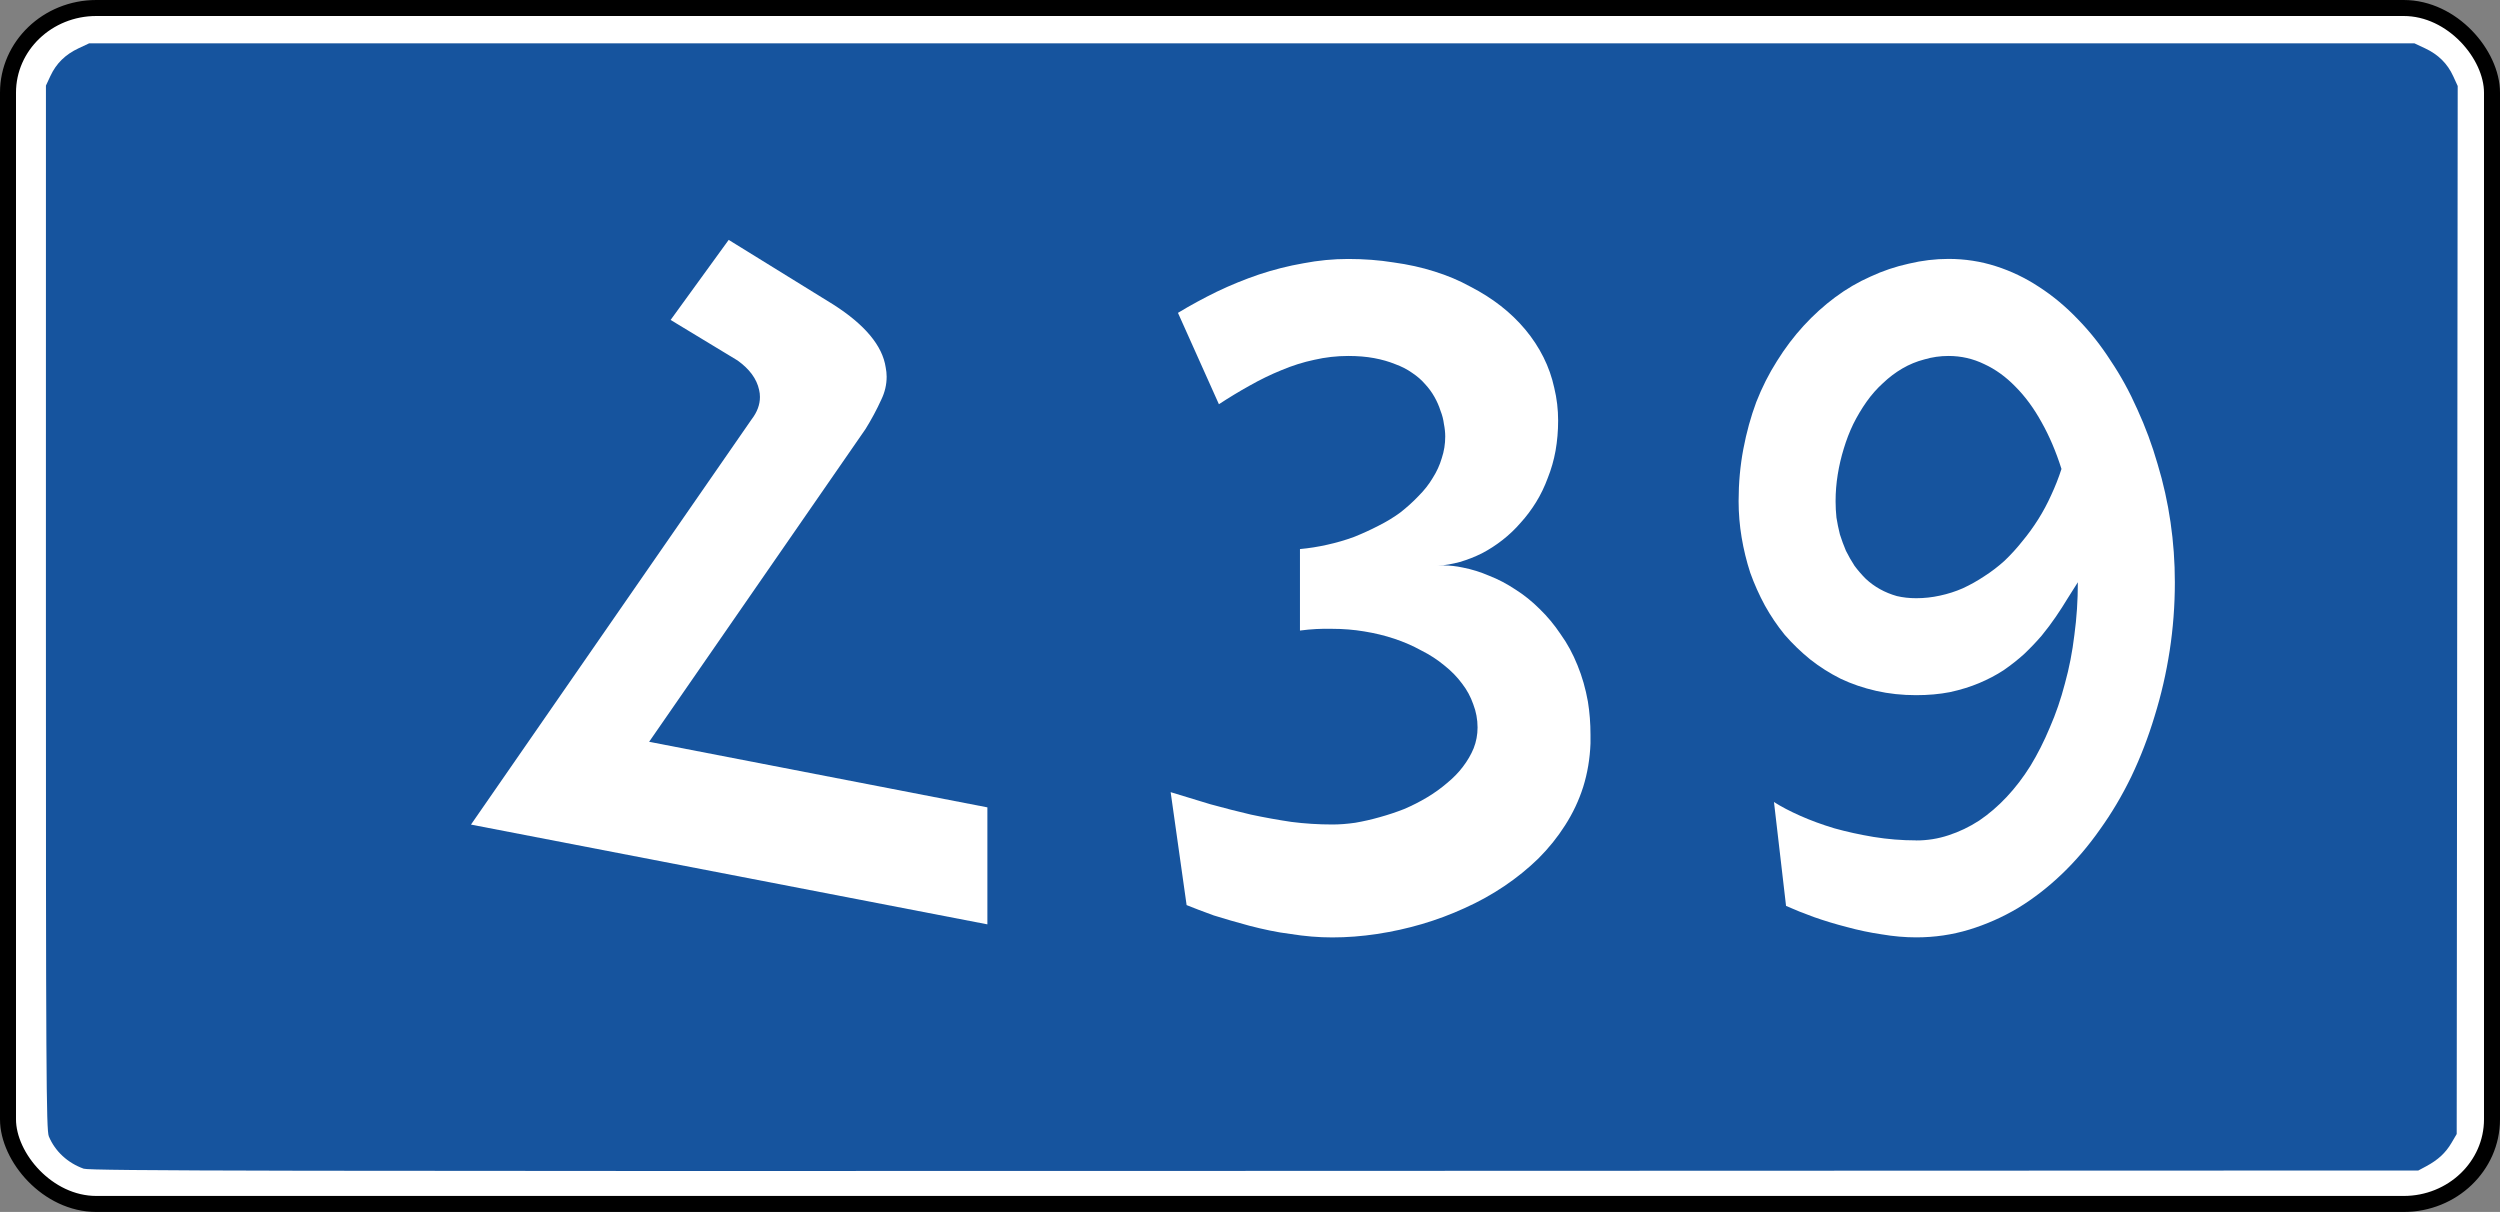
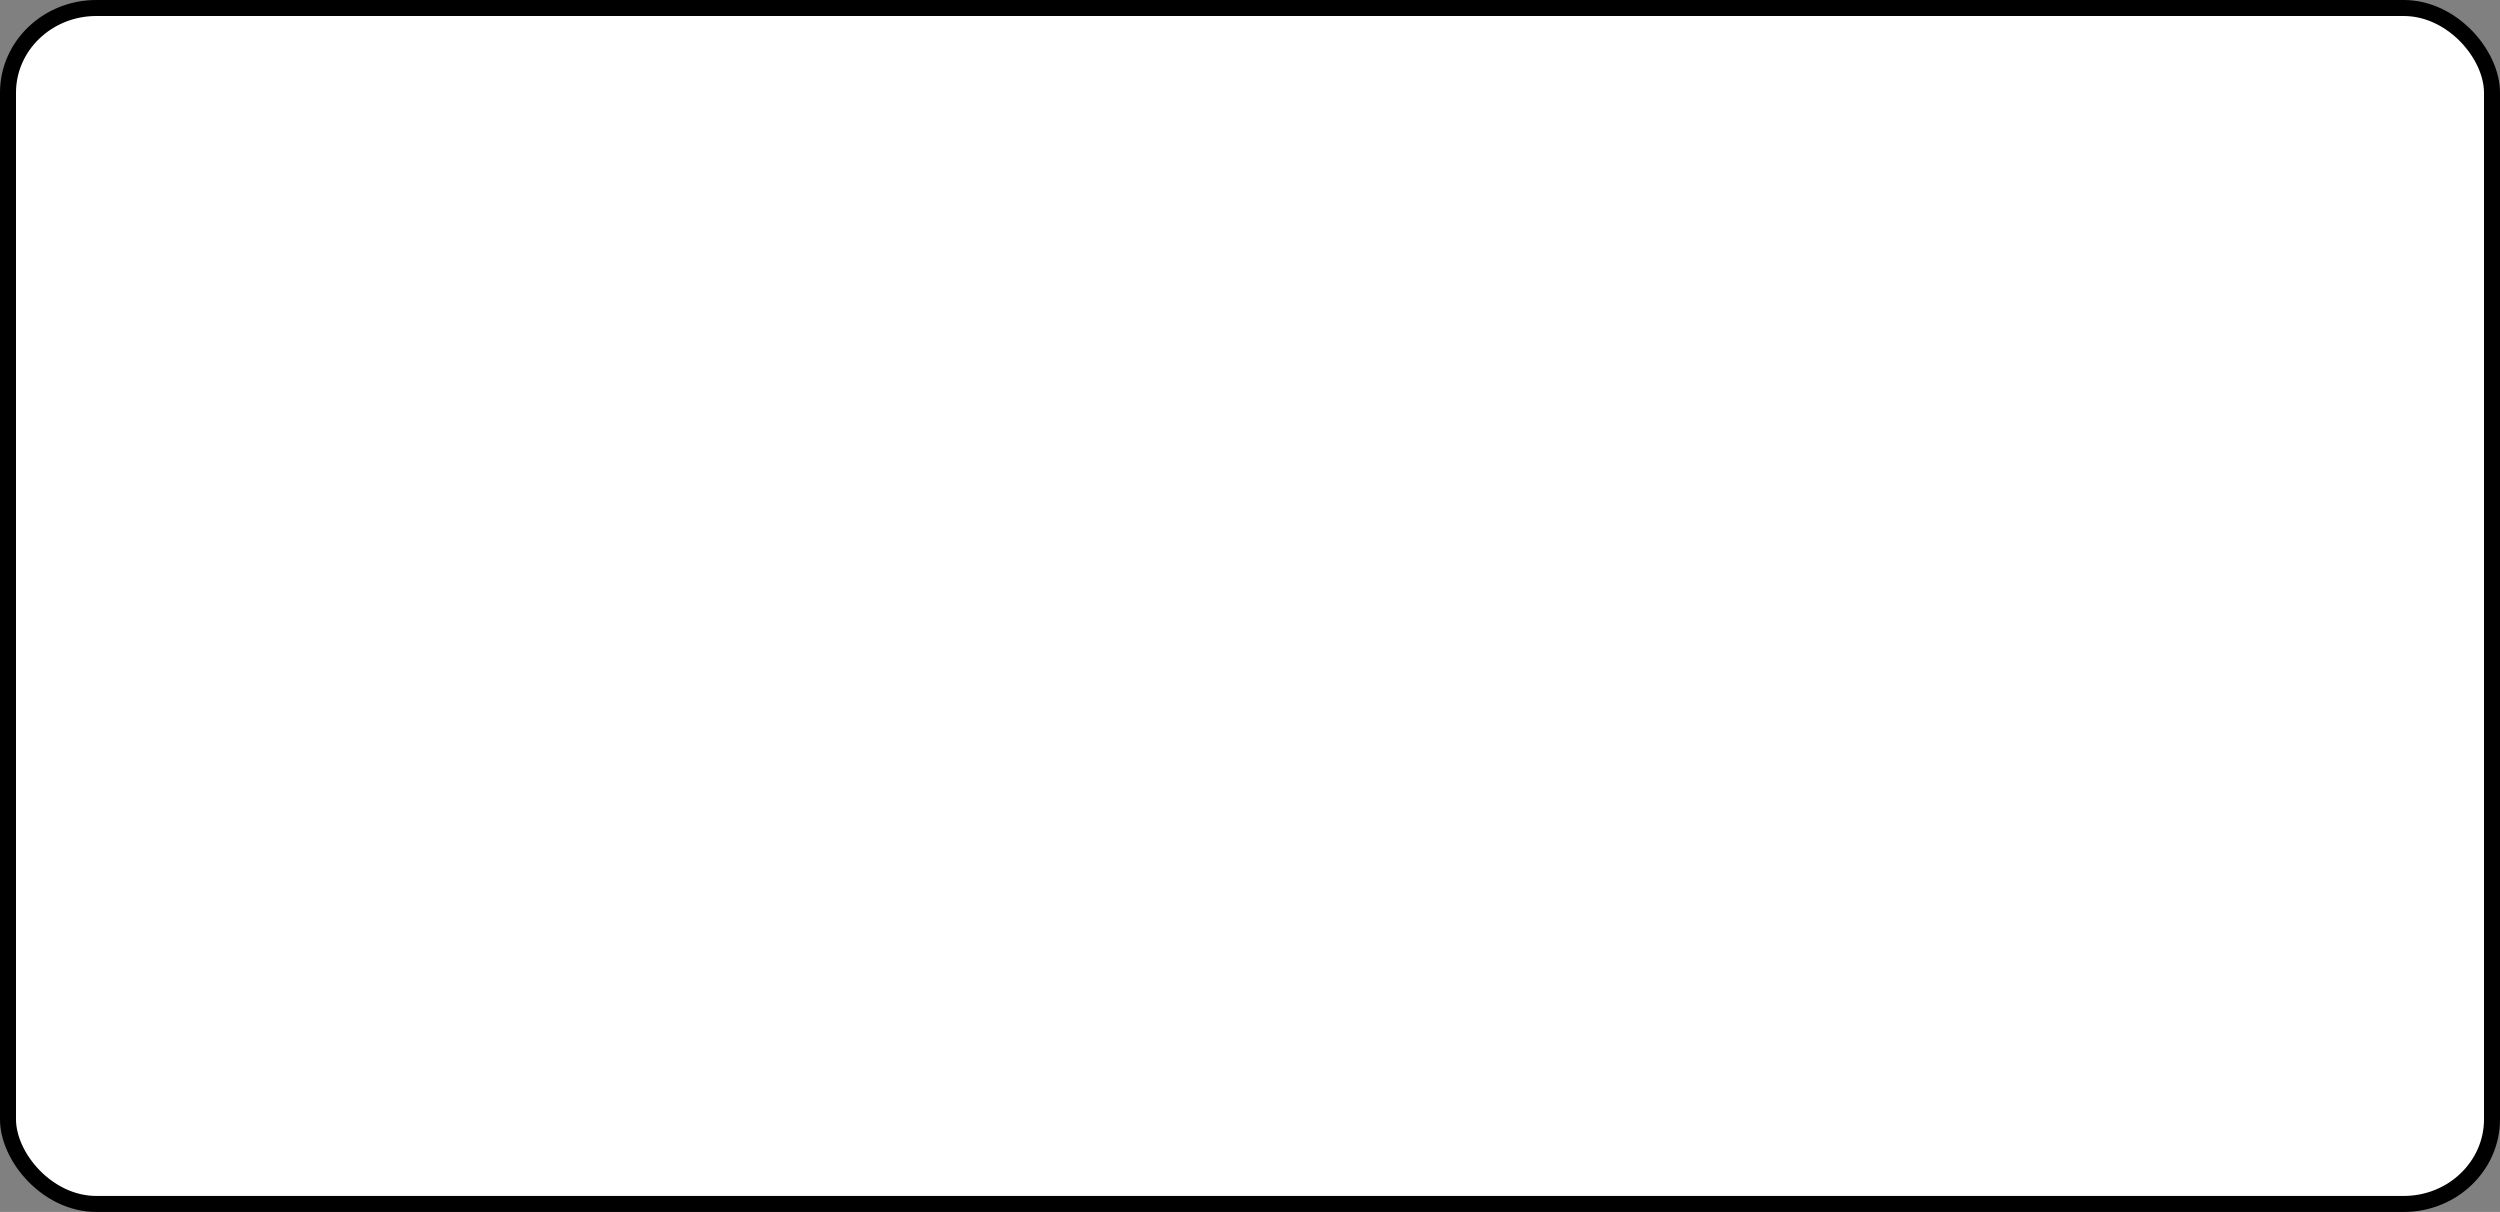
<svg xmlns="http://www.w3.org/2000/svg" xmlns:ns1="http://sodipodi.sourceforge.net/DTD/sodipodi-0.dtd" xmlns:ns2="http://www.inkscape.org/namespaces/inkscape" ns1:docname="H39 ARM.svg" ns2:version="1.0 (4035a4fb49, 2020-05-01)" id="svg3919" height="96.956" width="200" version="1.1">
  <rect width="100%" height="100%" fill="#808080" stroke="none" />
  <ns1:namedview ns2:document-rotation="0" ns2:current-layer="layer1" ns2:window-maximized="1" ns2:window-y="-9" ns2:window-x="-9" ns2:cy="48.477985" ns2:cx="87.674651" ns2:zoom="6.68" showgrid="false" id="namedview3022" ns2:window-height="1001" ns2:window-width="1920" ns2:pageshadow="2" ns2:pageopacity="0" guidetolerance="10" gridtolerance="10" objecttolerance="10" borderopacity="1" bordercolor="#666666" pagecolor="#ffffff" />
  <defs id="defs3921" />
  <g id="layer1" transform="translate(-39.029,-305.733)">
    <rect style="color:#000000;display:inline;overflow:visible;visibility:visible;fill:#ffffff;fill-opacity:1;fill-rule:evenodd;stroke:#000000;stroke-width:1.28;stroke-linecap:round;stroke-linejoin:round;stroke-miterlimit:4;stroke-dasharray:none;stroke-dashoffset:0;stroke-opacity:1;marker:none;enable-background:accumulate" id="rect3943" y="306.373" x="39.669" ry="6.771" rx="7.065" height="95.676" width="198.72" />
    <rect style="color:#000000;display:inline;overflow:visible;visibility:visible;opacity:1;fill:#000000;fill-opacity:0;fill-rule:evenodd;stroke:none;stroke-width:1.28;marker:none;enable-background:accumulate" id="rect4455" y="309.087" x="42.575" ry="4.338" rx="4.596" height="90.474" width="193.188" />
    <path transform="translate(39.029,305.733)" ns2:connector-curvature="0" id="path3111" d="" style="fill:#00a500;fill-opacity:1" />
-     <path ns1:nodetypes="csscsscccsscccsscssc" ns2:connector-curvature="0" id="path3113" d="m 45.727,399.229 c -1.288,-0.46 -2.292,-1.39 -2.791,-2.586 -0.209,-0.501 -0.235,-5.172 -0.234,-42.313 l 0.002,-41.75 0.359,-0.771 c 0.465,-1 1.195,-1.717 2.248,-2.211 l 0.846,-0.397 h 87.015 99.015 l 0.846,0.397 c 1.061,0.498 1.791,1.22 2.253,2.23 l 0.359,0.785 -0.04,41.921 -0.04,41.921 -0.419,0.713 c -0.47,0.799 -1.083,1.365 -2.021,1.867 l -0.632,0.338 -93.091,0.032 c -78.034,0.027 -93.186,-0.002 -93.675,-0.176 z" style="fill:#16549e;fill-opacity:1;stroke-width:1.28" />
    <path transform="translate(39.029,305.733)" ns2:connector-curvature="0" id="path3167" d="" style="fill:#00a500;fill-opacity:1" />
    <path transform="translate(39.029,305.733)" ns2:connector-curvature="0" id="path3175" d="" style="fill:#00a500;fill-opacity:1" />
    <path style="fill:#ffffff;fill-opacity:1;stroke-width:0.352" fill="#000000" fill-rule="evenodd" stroke="none" d="m 90.959,365.077 27.061,5.245 v 9.359 L 76.707,371.7 99.159,339.28 c 0.447,-0.58 0.665,-1.178 0.665,-1.786 0,-0.19 -0.019,-0.38 -0.067,-0.57 -0.19,-0.884 -0.77,-1.672 -1.729,-2.356 l -5.35,-3.24 4.646,-6.404 8.38,5.178 c 2.527,1.615 3.924,3.297 4.181,5.026 0.048,0.238 0.076,0.485 0.076,0.741 0,0.637 -0.143,1.245 -0.428,1.834 -0.371,0.817 -0.798,1.606 -1.264,2.356 z" id="path2624" />
    <g transform="translate(3.2)" style="font-style:normal;font-weight:normal;font-size:40px;line-height:1.25;font-family:sans-serif;fill:#000000;fill-opacity:0.777;stroke:none" id="text992" aria-label="2" />
    <g style="font-style:normal;font-weight:normal;font-size:69.037px;line-height:1.25;font-family:sans-serif;fill:#ffffff;fill-opacity:1;stroke:none;stroke-width:1.726" id="text1006" aria-label="39">
      <path id="path1183" style="font-style:normal;font-variant:normal;font-weight:normal;font-stretch:normal;font-family:'IndorSoft RoadSign Letters';-inkscape-font-specification:'IndorSoft RoadSign Letters';fill:#ffffff;stroke-width:1.726" d="m 145.612,371.693 q 0.862,0 1.828,-0.138 1,-0.172 1.966,-0.448 1,-0.276 1.966,-0.655 0.966,-0.414 1.828,-0.931 0.862,-0.517 1.586,-1.138 0.759,-0.621 1.276,-1.31 0.552,-0.724 0.862,-1.483 0.31,-0.793 0.31,-1.655 0,-0.966 -0.345,-1.862 -0.31,-0.897 -0.897,-1.655 -0.586,-0.793 -1.414,-1.448 -0.828,-0.69 -1.862,-1.207 -1,-0.552 -2.138,-0.931 -1.138,-0.379 -2.414,-0.586 -1.241,-0.207 -2.552,-0.207 -1.276,-0.035 -2.586,0.138 v -6.518 q 1.103,-0.103 2.172,-0.345 1.103,-0.241 2.138,-0.621 1.035,-0.414 1.966,-0.897 0.966,-0.483 1.759,-1.069 0.793,-0.621 1.448,-1.31 0.69,-0.69 1.138,-1.448 0.483,-0.759 0.724,-1.586 0.276,-0.828 0.276,-1.724 0,-0.483 -0.103,-1 -0.069,-0.552 -0.276,-1.069 -0.172,-0.552 -0.483,-1.103 -0.31,-0.552 -0.759,-1.035 -0.414,-0.483 -1.035,-0.897 -0.586,-0.414 -1.345,-0.69 -0.759,-0.31 -1.69,-0.483 -0.931,-0.172 -2.069,-0.172 -1.379,0 -2.724,0.31 -1.31,0.276 -2.621,0.828 -1.276,0.517 -2.552,1.241 -1.241,0.69 -2.448,1.483 l -3.276,-7.311 q 1.483,-0.897 3.104,-1.69 1.655,-0.793 3.379,-1.379 1.759,-0.586 3.552,-0.897 1.793,-0.345 3.586,-0.345 1.897,0 3.621,0.276 1.759,0.241 3.276,0.724 1.552,0.483 2.862,1.207 1.345,0.69 2.448,1.552 1.103,0.862 1.966,1.897 0.862,1.035 1.448,2.207 0.586,1.172 0.862,2.448 0.31,1.276 0.31,2.621 0,1.241 -0.207,2.414 -0.207,1.138 -0.621,2.172 -0.379,1.035 -0.931,1.931 -0.552,0.897 -1.241,1.655 -0.655,0.759 -1.448,1.379 -0.793,0.621 -1.655,1.069 -0.828,0.414 -1.759,0.69 -0.897,0.241 -1.793,0.31 l 0.483,-0.035 q 0.759,0 1.552,0.172 1.069,0.207 2.104,0.655 1.069,0.414 2.104,1.103 1.035,0.655 1.931,1.552 0.931,0.897 1.69,2.035 0.793,1.103 1.345,2.483 0.552,1.345 0.828,2.897 0.207,1.276 0.207,2.655 v 0.69 q -0.069,1.828 -0.586,3.483 -0.517,1.621 -1.448,3.069 -0.897,1.414 -2.138,2.655 -1.241,1.207 -2.724,2.207 -1.483,1 -3.173,1.759 -1.655,0.759 -3.414,1.276 -1.759,0.517 -3.586,0.793 -1.828,0.276 -3.586,0.276 -0.828,0 -1.655,-0.069 -0.828,-0.069 -1.69,-0.207 -0.828,-0.103 -1.655,-0.276 -0.828,-0.172 -1.621,-0.379 -0.759,-0.207 -1.483,-0.414 -0.724,-0.207 -1.379,-0.414 -0.655,-0.241 -1.207,-0.448 -0.517,-0.207 -0.966,-0.379 l -1.276,-9.035 q 1.586,0.483 3.173,0.966 1.621,0.448 3.242,0.828 1.621,0.345 3.241,0.586 1.621,0.207 3.276,0.207 z" />
-       <path id="path1185" style="font-style:normal;font-variant:normal;font-weight:normal;font-stretch:normal;font-family:'IndorSoft RoadSign Letters';-inkscape-font-specification:'IndorSoft RoadSign Letters';fill:#ffffff;stroke-width:1.726" d="m 192.325,372.969 q 1.345,0 2.586,-0.414 1.276,-0.414 2.448,-1.172 1.172,-0.793 2.207,-1.897 1.035,-1.103 1.897,-2.483 0.862,-1.414 1.552,-3.069 0.724,-1.655 1.207,-3.517 0.517,-1.862 0.759,-3.897 0.276,-2.035 0.276,-4.207 -0.379,0.586 -0.828,1.31 -0.414,0.69 -0.931,1.448 -0.517,0.759 -1.138,1.517 -0.621,0.724 -1.379,1.448 -0.759,0.69 -1.655,1.31 -0.897,0.586 -1.966,1.035 -1.069,0.448 -2.345,0.724 -1.241,0.241 -2.69,0.241 -1.69,0 -3.207,-0.345 -1.517,-0.345 -2.828,-0.966 -1.31,-0.655 -2.448,-1.552 -1.103,-0.897 -2.035,-1.966 -0.897,-1.103 -1.586,-2.345 -0.69,-1.276 -1.172,-2.621 -0.448,-1.379 -0.69,-2.828 -0.241,-1.448 -0.241,-2.897 0,-2.172 0.379,-4.173 0.379,-2 1.035,-3.759 0.69,-1.759 1.655,-3.276 0.966,-1.552 2.138,-2.828 1.172,-1.276 2.517,-2.276 1.345,-1 2.828,-1.655 1.483,-0.69 3.069,-1.035 1.586,-0.379 3.173,-0.379 1.966,0 3.793,0.586 1.828,0.586 3.448,1.655 1.655,1.069 3.104,2.586 1.448,1.483 2.621,3.31 1.207,1.793 2.138,3.897 0.966,2.104 1.621,4.379 0.69,2.276 1.035,4.655 0.345,2.379 0.345,4.793 0,2.793 -0.414,5.483 -0.414,2.69 -1.207,5.242 -0.759,2.517 -1.862,4.828 -1.103,2.276 -2.517,4.242 -1.379,1.966 -3.035,3.552 -1.655,1.586 -3.517,2.724 -1.862,1.103 -3.897,1.724 -2.035,0.621 -4.242,0.621 -1.345,0 -2.759,-0.241 -1.414,-0.207 -2.793,-0.586 -1.345,-0.345 -2.621,-0.793 -1.241,-0.448 -2.241,-0.897 l -0.966,-8.311 q 0.862,0.552 2.104,1.103 1.241,0.552 2.724,1 1.483,0.414 3.138,0.69 1.69,0.276 3.414,0.276 z m 11.621,-29.725 q -0.655,-2.069 -1.586,-3.724 -0.931,-1.69 -2.104,-2.862 -1.138,-1.172 -2.483,-1.793 -1.345,-0.655 -2.862,-0.655 -1,0 -1.931,0.276 -0.931,0.241 -1.759,0.724 -0.828,0.483 -1.552,1.172 -0.724,0.655 -1.31,1.483 -0.586,0.828 -1.069,1.793 -0.448,0.931 -0.759,1.966 -0.31,1 -0.483,2.069 -0.172,1.069 -0.172,2.138 0,0.655 0.069,1.31 0.103,0.655 0.276,1.345 0.207,0.655 0.483,1.31 0.31,0.621 0.69,1.207 0.414,0.552 0.897,1.035 0.517,0.483 1.138,0.828 0.621,0.345 1.345,0.552 0.724,0.172 1.552,0.172 0.966,0 1.897,-0.207 0.966,-0.207 1.828,-0.586 0.897,-0.414 1.724,-0.966 0.862,-0.552 1.621,-1.241 0.759,-0.724 1.414,-1.552 0.69,-0.828 1.276,-1.759 0.586,-0.931 1.035,-1.931 0.483,-1.035 0.828,-2.104 z" />
+       <path id="path1185" style="font-style:normal;font-variant:normal;font-weight:normal;font-stretch:normal;font-family:'IndorSoft RoadSign Letters';-inkscape-font-specification:'IndorSoft RoadSign Letters';fill:#ffffff;stroke-width:1.726" d="m 192.325,372.969 q 1.345,0 2.586,-0.414 1.276,-0.414 2.448,-1.172 1.172,-0.793 2.207,-1.897 1.035,-1.103 1.897,-2.483 0.862,-1.414 1.552,-3.069 0.724,-1.655 1.207,-3.517 0.517,-1.862 0.759,-3.897 0.276,-2.035 0.276,-4.207 -0.379,0.586 -0.828,1.31 -0.414,0.69 -0.931,1.448 -0.517,0.759 -1.138,1.517 -0.621,0.724 -1.379,1.448 -0.759,0.69 -1.655,1.31 -0.897,0.586 -1.966,1.035 -1.069,0.448 -2.345,0.724 -1.241,0.241 -2.69,0.241 -1.69,0 -3.207,-0.345 -1.517,-0.345 -2.828,-0.966 -1.31,-0.655 -2.448,-1.552 -1.103,-0.897 -2.035,-1.966 -0.897,-1.103 -1.586,-2.345 -0.69,-1.276 -1.172,-2.621 -0.448,-1.379 -0.69,-2.828 -0.241,-1.448 -0.241,-2.897 0,-2.172 0.379,-4.173 0.379,-2 1.035,-3.759 0.69,-1.759 1.655,-3.276 0.966,-1.552 2.138,-2.828 1.172,-1.276 2.517,-2.276 1.345,-1 2.828,-1.655 1.483,-0.69 3.069,-1.035 1.586,-0.379 3.173,-0.379 1.966,0 3.793,0.586 1.828,0.586 3.448,1.655 1.655,1.069 3.104,2.586 1.448,1.483 2.621,3.31 1.207,1.793 2.138,3.897 0.966,2.104 1.621,4.379 0.69,2.276 1.035,4.655 0.345,2.379 0.345,4.793 0,2.793 -0.414,5.483 -0.414,2.69 -1.207,5.242 -0.759,2.517 -1.862,4.828 -1.103,2.276 -2.517,4.242 -1.379,1.966 -3.035,3.552 -1.655,1.586 -3.517,2.724 -1.862,1.103 -3.897,1.724 -2.035,0.621 -4.242,0.621 -1.345,0 -2.759,-0.241 -1.414,-0.207 -2.793,-0.586 -1.345,-0.345 -2.621,-0.793 -1.241,-0.448 -2.241,-0.897 l -0.966,-8.311 q 0.862,0.552 2.104,1.103 1.241,0.552 2.724,1 1.483,0.414 3.138,0.69 1.69,0.276 3.414,0.276 z m 11.621,-29.725 z" />
    </g>
  </g>
</svg>